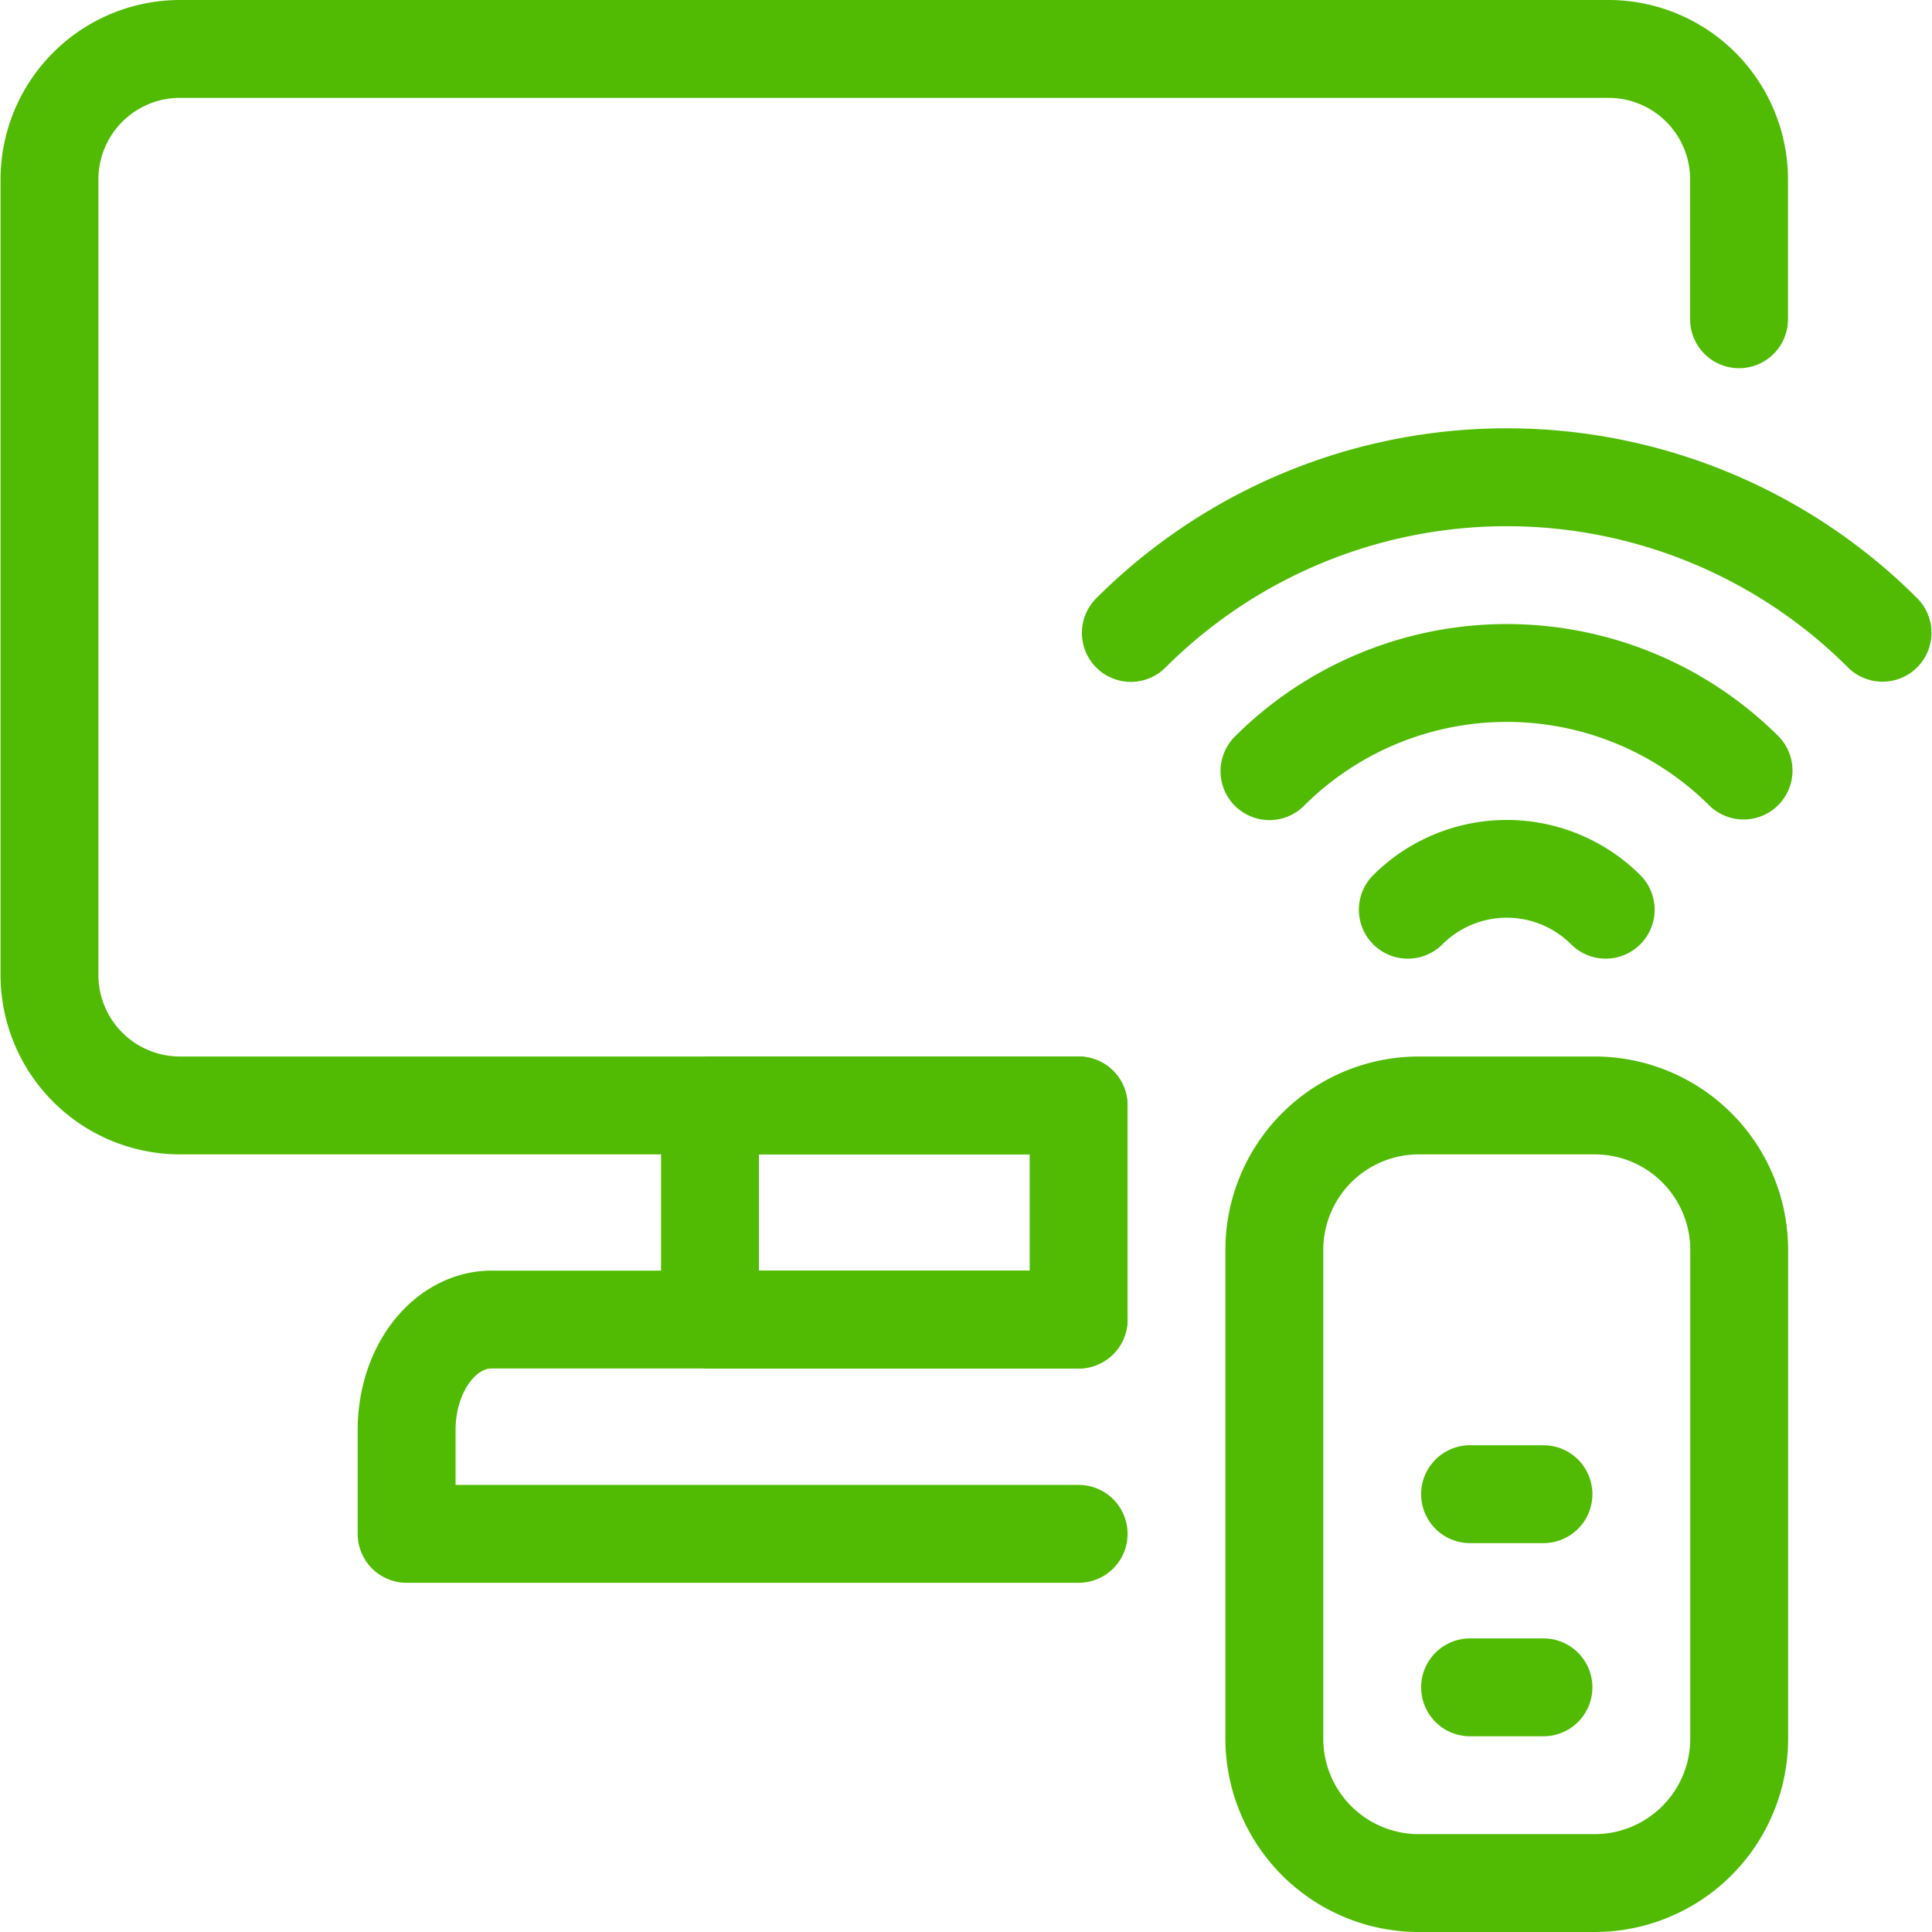
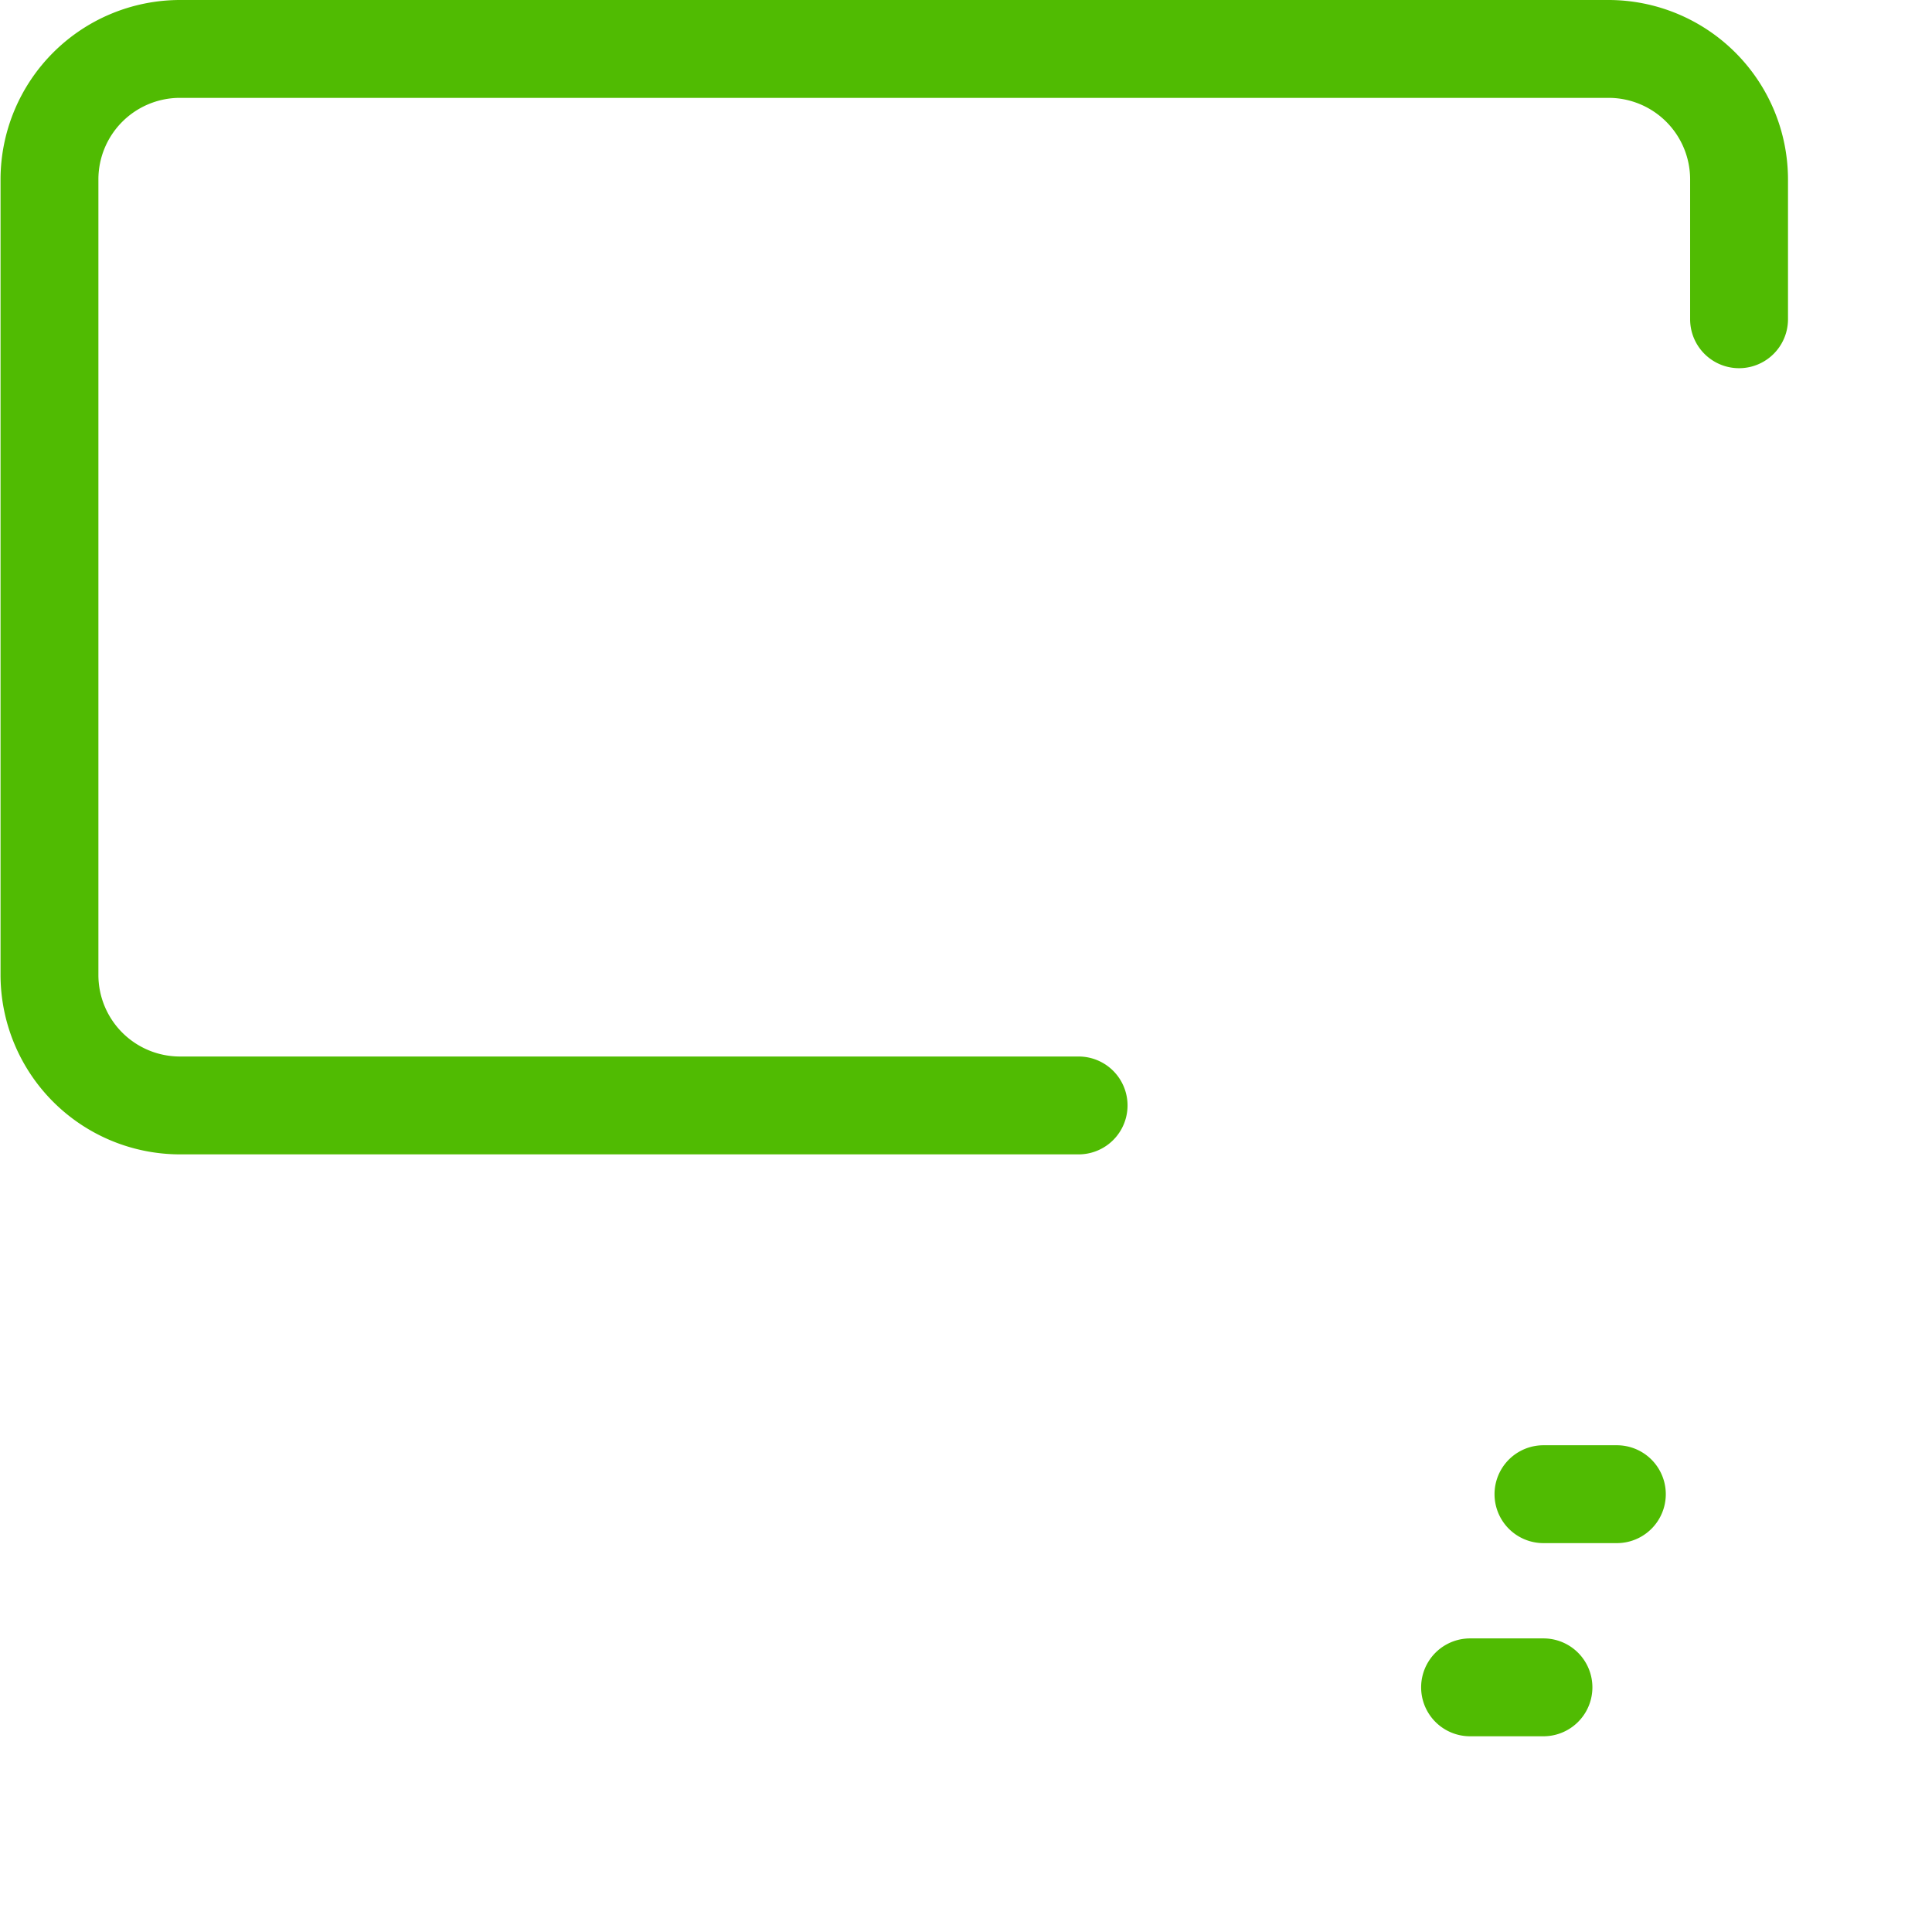
<svg xmlns="http://www.w3.org/2000/svg" version="1.1" width="512" height="512" x="0" y="0" viewBox="0 0 591.92 592.25" style="enable-background:new 0 0 512 512" xml:space="preserve" class="">
  <g>
-     <path d="M330.48 485.2h-206a15 15 0 0 1-15-15v-31.82c0-12.34 3.81-24.09 10.72-33.09 7.71-10 18.75-15.78 30.29-15.78h180a15 15 0 0 1 0 30h-180c-5.2 0-11 8.07-11 18.87v16.82h191a15 15 0 0 1 0 30z" fill="#50bb02" data-original="#000000" opacity="1" class="" />
-     <path d="M330.48 419.51h-113a15 15 0 0 1-15-15v-65.64a15 15 0 0 1 15-15h113a15 15 0 0 1 15 15v65.69a15 15 0 0 1-15 14.95zm-98-30h83v-35.64h-83zM492.07 293.87a15 15 0 0 1-10.61-4.39 27.92 27.92 0 0 0-39.45 0 15.001 15.001 0 1 1-21.22-21.21 58 58 0 0 1 81.88 0 15 15 0 0 1-10.6 25.6zM576.92 208.97a15 15 0 0 1-10.61-4.39 148 148 0 0 0-209.15 0 15.005 15.005 0 1 1-21.22-21.22 178 178 0 0 1 251.59 0 15 15 0 0 1-10.61 25.61z" fill="#50bb02" data-original="#000000" opacity="1" class="" />
-     <path d="M388.97 251.4a15 15 0 0 1-10.59-25.61 118 118 0 0 1 166.73 0A15 15 0 0 1 523.9 247a88 88 0 0 0-124.31 0 15 15 0 0 1-10.62 4.4zM488.73 592.25h-54A59.32 59.32 0 0 1 375.48 533V383.07a59.32 59.32 0 0 1 59.25-59.2h54a59.32 59.32 0 0 1 59.25 59.2V533a59.32 59.32 0 0 1-59.25 59.25zm-54-238.38a29.29 29.29 0 0 0-29.25 29.2V533a29.28 29.28 0 0 0 29.25 29.25h54A29.28 29.28 0 0 0 517.98 533V383.07a29.29 29.29 0 0 0-29.25-29.2z" fill="#50bb02" data-original="#000000" opacity="1" class="" />
-     <path d="M472.98 532.25h-22.5a15 15 0 0 1 0-30h22.5a15 15 0 0 1 0 30zM472.98 473.04h-22.5a15 15 0 0 1 0-30h22.5a15 15 0 0 1 0 30zM330.48 353.87H55a55.06 55.06 0 0 1-55-55V55A55.06 55.06 0 0 1 55 0h437.94a55.06 55.06 0 0 1 55 55v42.87a15 15 0 1 1-30 0V55a25 25 0 0 0-25-25H55a25 25 0 0 0-25 25v243.87a25 25 0 0 0 25 25h275.48a15 15 0 0 1 0 30z" fill="#50bb02" data-original="#000000" opacity="1" class="" />
+     <path d="M472.98 532.25h-22.5a15 15 0 0 1 0-30h22.5a15 15 0 0 1 0 30zM472.98 473.04a15 15 0 0 1 0-30h22.5a15 15 0 0 1 0 30zM330.48 353.87H55a55.06 55.06 0 0 1-55-55V55A55.06 55.06 0 0 1 55 0h437.94a55.06 55.06 0 0 1 55 55v42.87a15 15 0 1 1-30 0V55a25 25 0 0 0-25-25H55a25 25 0 0 0-25 25v243.87a25 25 0 0 0 25 25h275.48a15 15 0 0 1 0 30z" fill="#50bb02" data-original="#000000" opacity="1" class="" />
  </g>
</svg>